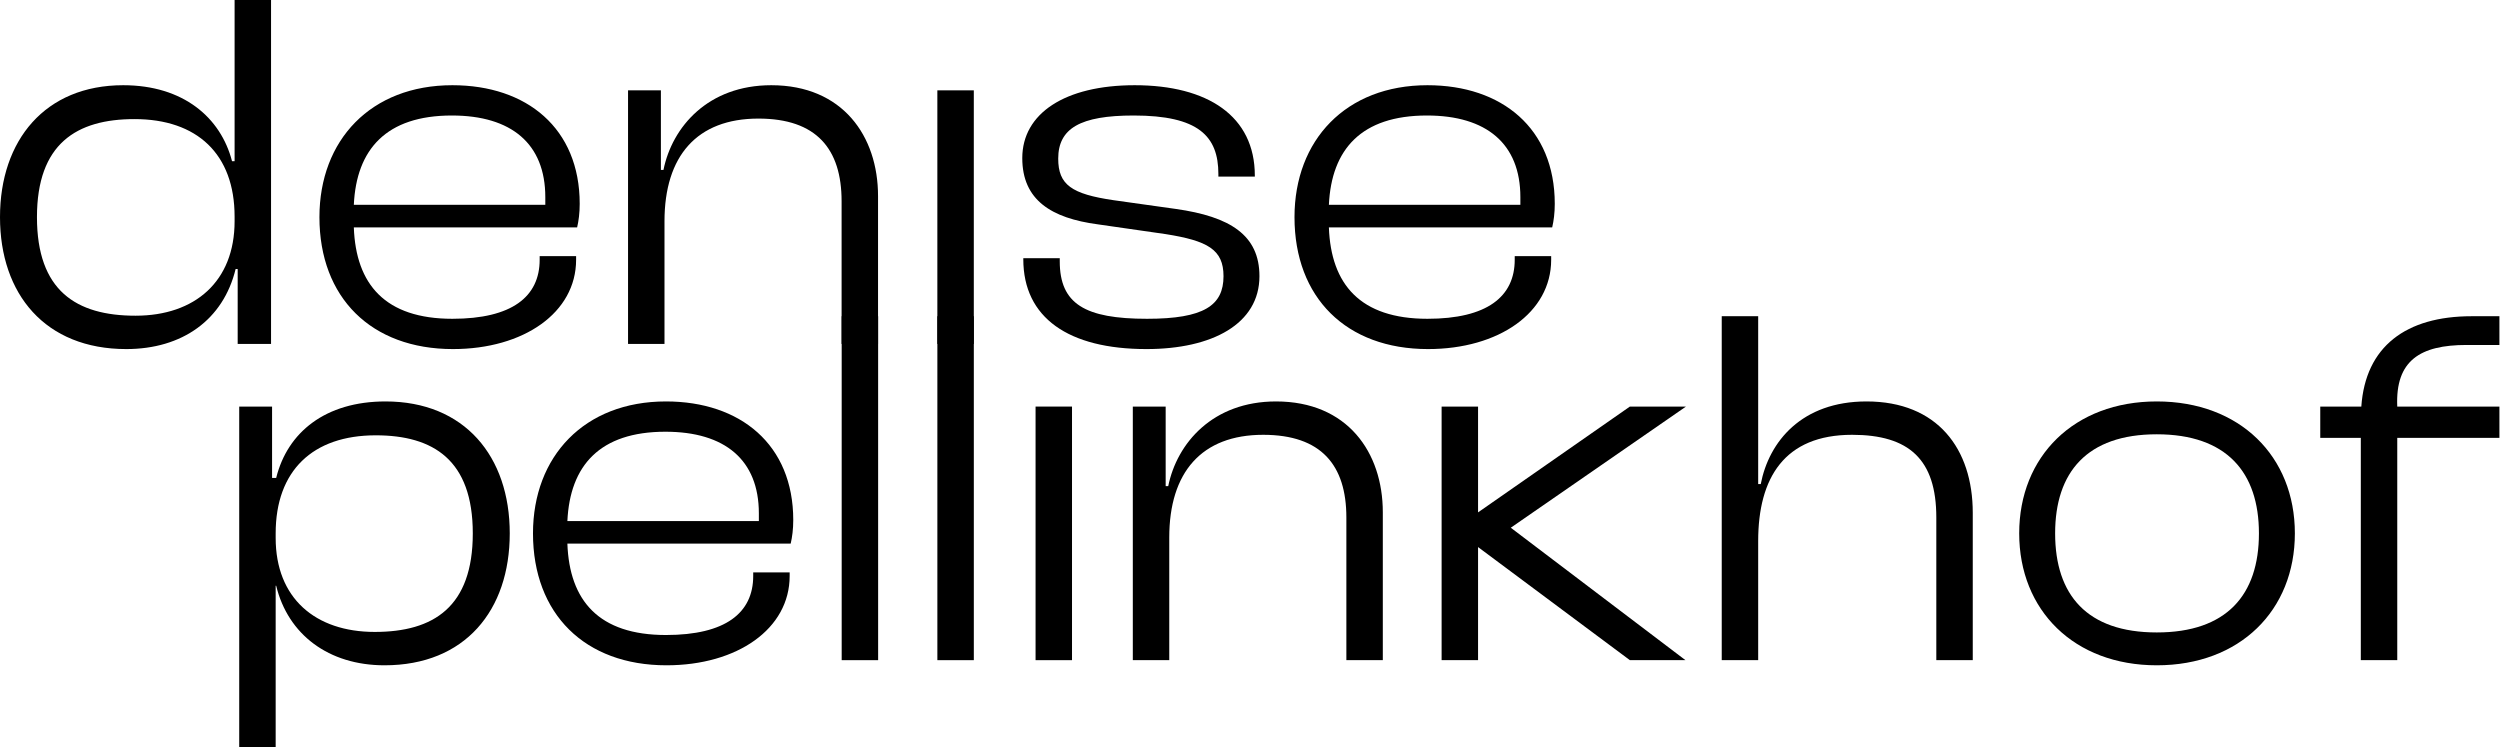
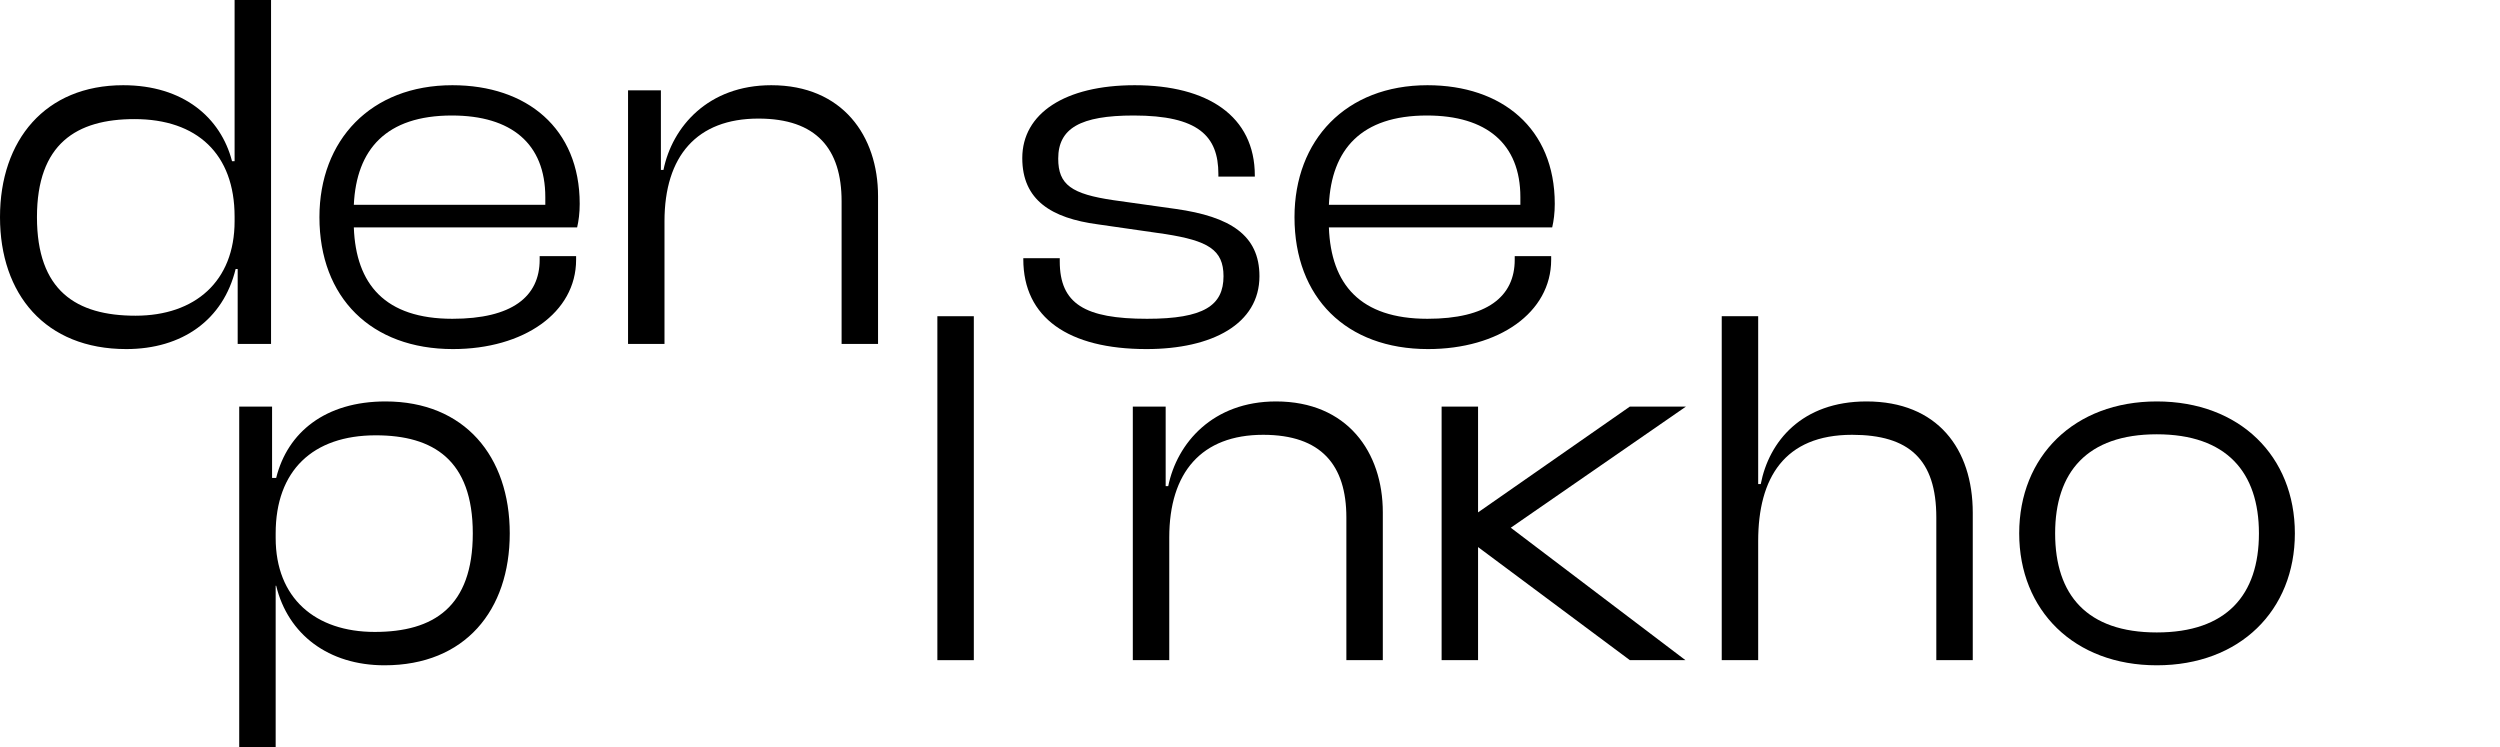
<svg xmlns="http://www.w3.org/2000/svg" width="2435" height="728" viewBox="0 0 2435 728" fill="none">
  <path d="M1390.84 340C1311.34 340 1260.84 290 1260.84 211.5C1260.84 136.5 1310.84 83 1390.34 83C1462.84 83 1514.34 125 1514.34 198.5C1514.34 207.5 1513.34 215 1511.84 221.5H1294.34C1296.34 277 1324.84 310.5 1390.34 310.5C1448.34 310.5 1475.34 289 1475.34 253V249.5H1510.84V253C1510.84 304.5 1459.84 340 1390.84 340ZM1389.84 112.5C1325.84 112.5 1296.84 145.5 1294.34 199.5H1480.84C1480.84 197 1480.84 194.5 1480.84 192C1480.84 140 1447.84 112.5 1389.84 112.5Z" fill="black" />
  <path d="M1116.7 340C1040.7 340 996.699 309.5 996.699 252.5V251.5H1032.2V254.5C1032.2 296 1056.7 310.5 1117.2 310.5C1172.7 310.5 1191.7 297.5 1191.7 269C1191.7 243 1176.2 234.5 1135.2 228L1069.2 218.5C1024.2 212.5 995.699 195 995.699 154C995.699 110.5 1037.2 83 1105.2 83C1176.2 83 1222.2 113 1222.2 171V172H1186.7V169.5C1186.7 132.5 1167.2 112.5 1104.2 112.5C1052.2 112.5 1030.7 125 1030.7 154.5C1030.7 180 1043.7 189 1084.7 195L1145.2 203.5C1198.2 211 1226.7 229 1226.7 269C1226.7 315.5 1180.7 340 1116.7 340Z" fill="black" />
-   <path d="M948.484 335H912.984V88H948.484V335Z" fill="black" />
  <path d="M647.215 335H611.715V88H643.715V165.5H646.215C654.715 123.5 689.715 83 751.215 83C820.715 83 855.215 132.5 855.215 191V335H819.715V196C819.715 145 795.215 115.5 738.715 115.5C678.715 115.5 647.215 152 647.215 215.5V335Z" fill="black" />
  <path d="M441.129 340C361.629 340 311.129 290 311.129 211.5C311.129 136.5 361.129 83 440.629 83C513.129 83 564.629 125 564.629 198.5C564.629 207.5 563.629 215 562.129 221.5H344.629C346.629 277 375.129 310.5 440.629 310.5C498.629 310.5 525.629 289 525.629 253V249.5H561.129V253C561.129 304.5 510.129 340 441.129 340ZM440.129 112.5C376.129 112.5 347.129 145.5 344.629 199.5H531.129C531.129 197 531.129 194.5 531.129 192C531.129 140 498.129 112.5 440.129 112.5Z" fill="black" />
  <path d="M123 340C44 340 0 286.5 0 211.5C0 136.5 44 83 120 83C178.5 83 215 114.5 226 157H228.5V0H264V335H231.5V262H229.5C217.5 311.5 177.5 340 123 340ZM36 211.5C36 283 74 307.5 132 307.5C190 307.5 228.5 274 228.5 215.5V211C228.5 150 192 116 131 116C74.5 116 36 140 36 211.5Z" fill="black" />
-   <path d="M2334.93 643H2299.43V426.5H2259.93V396H2299.93C2303.93 337.5 2343.43 308 2407.43 308H2434.43V336H2402.43C2357.43 336 2332.93 351 2334.93 396H2434.43V426.5H2334.93V643Z" fill="black" />
  <path d="M2100.7 648C2020.2 648 1966.7 594.5 1966.7 519.5C1966.7 444.5 2020.2 391 2100.7 391C2181.7 391 2235.2 444.5 2235.2 519.5C2235.2 594.5 2181.7 648 2100.7 648ZM2100.7 616C2168.7 616 2200.2 579.5 2200.2 519.5C2200.2 460 2168.7 423 2100.7 423C2032.7 423 2001.7 460 2001.7 519.5C2001.7 579.5 2032.7 616 2100.7 616Z" fill="black" />
  <path d="M1712.47 643H1676.97V308H1712.47V471.5H1714.97C1722.97 430 1754.97 391 1817.97 391C1886.97 391 1921.47 437 1921.47 499.5V643H1885.97V504C1885.97 447.5 1859.47 423.5 1803.97 423.5C1737.97 423.5 1712.47 465.5 1712.47 527V643Z" fill="black" />
  <path d="M1439.63 643H1404.13V396H1439.63V499.5H1439L1587.5 396H1642.13L1471.5 514L1641.63 643H1587.5L1438.5 532H1439.63V643Z" fill="black" />
  <path d="M1138.86 643H1103.36V396H1135.36V473.5H1137.86C1146.36 431.5 1181.36 391 1242.86 391C1312.36 391 1346.86 440.5 1346.86 499V643H1311.36V504C1311.36 453 1286.86 423.5 1230.36 423.5C1170.36 423.5 1138.86 460 1138.86 523.5V643Z" fill="black" />
-   <path d="M1044.14 643H1008.64V396H1044.14V643Z" fill="black" />
+   <path d="M1044.14 643V396H1044.14V643Z" fill="black" />
  <path d="M948.5 643H913V308H948.5V643Z" fill="black" />
-   <path d="M855.3 643H819.8V308H855.3V643Z" fill="black" />
-   <path d="M649.129 648C569.629 648 519.129 598 519.129 519.5C519.129 444.5 569.129 391 648.629 391C721.129 391 772.629 433 772.629 506.5C772.629 515.5 771.629 523 770.129 529.5H552.629C554.629 585 583.129 618.5 648.629 618.5C706.629 618.5 733.629 597 733.629 561V557.5H769.129V561C769.129 612.5 718.129 648 649.129 648ZM648.129 420.5C584.129 420.5 555.129 453.5 552.629 507.5H739.129C739.129 505 739.129 502.5 739.129 500C739.129 448 706.129 420.5 648.129 420.5Z" fill="black" />
  <path d="M268.5 728H233V396H265V465.5H269C280 421 317 391 375.5 391C452.5 391 496.5 444.5 496.5 519.5C496.5 594.5 453 648 374.5 648C320 648 280.5 618 269 570.5H268.5V728ZM268.5 524C268.5 582.5 307 615.5 365 615.5C422.5 615.5 460.5 591 460.5 519.5C460.5 448 422 424 366 424C304.5 424 268.5 458.5 268.5 519.5V524Z" fill="black" />
</svg>